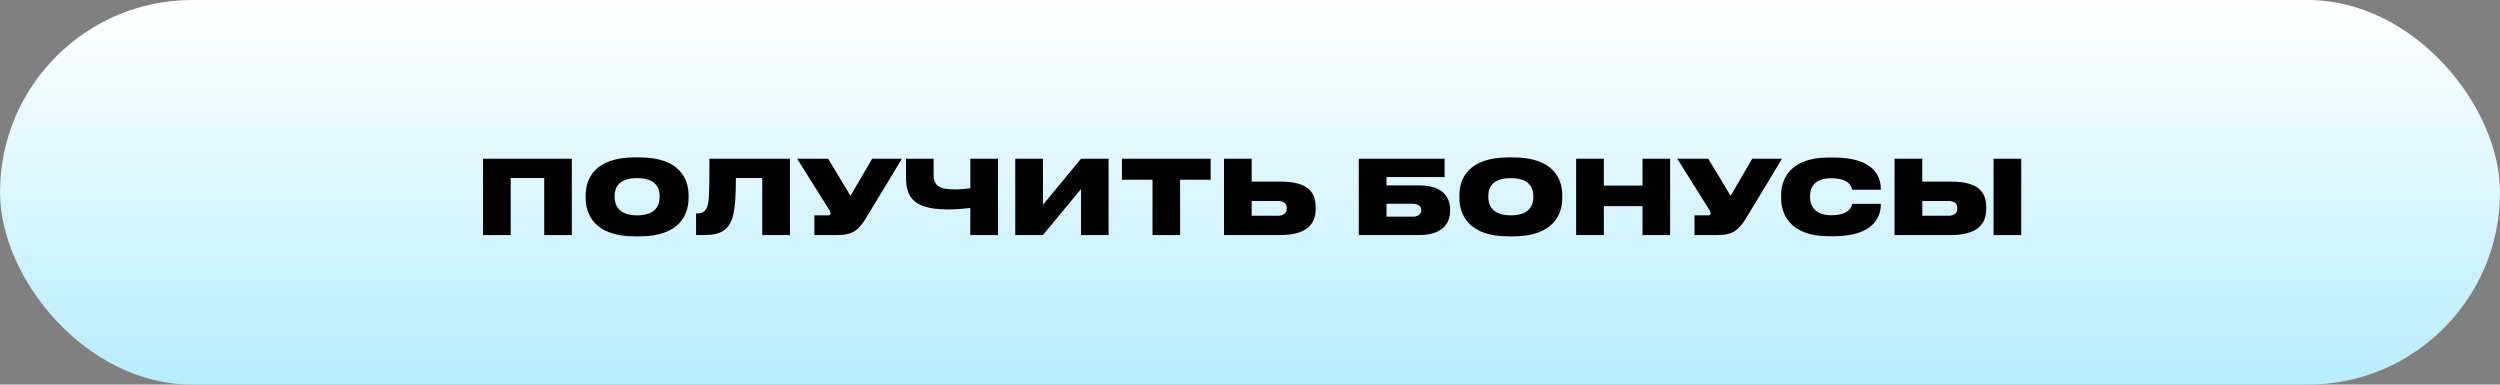
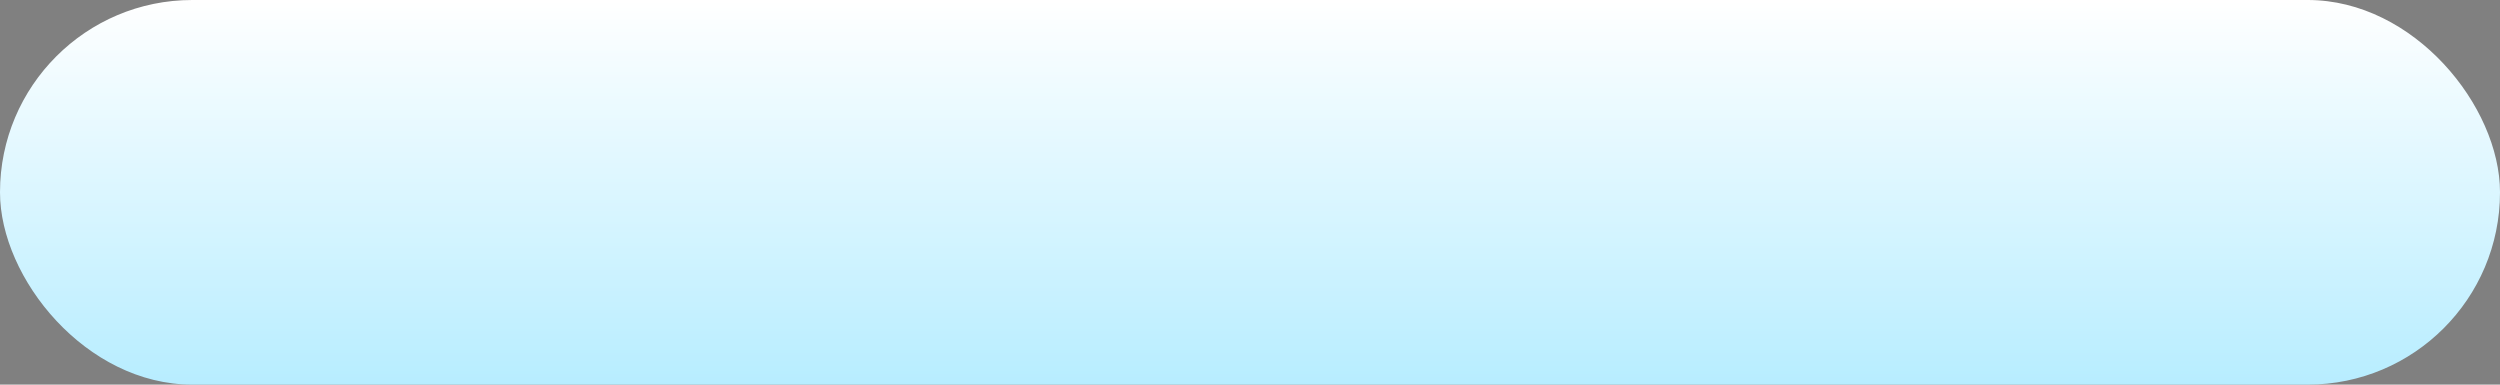
<svg xmlns="http://www.w3.org/2000/svg" width="585" height="90" viewBox="0 0 585 90" fill="none">
  <rect x="0" y="0" width="585" height="90" fill="#808080" stroke="none" />
  <rect width="585" height="90" rx="45" fill="url(#paint0_linear_279_33)" />
-   <path d="M113.024 55V37.144H133.808V55H127.352V41.656H119.504V55H113.024ZM148.548 36.832H149.628C159.156 36.832 161.124 41.968 161.124 45.664V46.384C161.124 50.032 159.18 55.312 149.628 55.312H148.548C139.044 55.312 137.052 50.032 137.052 46.384V45.664C137.052 41.944 139.068 36.832 148.548 36.832ZM154.356 46.12V45.856C154.356 44.128 153.588 41.68 149.076 41.68C144.564 41.68 143.82 44.128 143.82 45.856V46.12C143.82 47.848 144.612 50.392 149.1 50.392C153.588 50.392 154.356 47.848 154.356 46.12ZM178.367 55V41.656H172.199C172.199 46.576 171.911 49.672 171.215 51.472C170.327 53.704 168.623 55 164.927 55H162.887V49.936H163.271C164.399 49.936 165.023 49.408 165.407 48.568C165.935 47.416 166.007 45.64 166.007 37.144H184.847V55H178.367ZM211.043 37.144L202.643 51.04C201.059 53.632 199.691 55 196.067 55H190.571V50.392H193.787C194.147 50.392 194.339 50.248 194.339 49.96V49.936C194.339 49.624 194.243 49.384 193.955 48.976L186.539 37.144H193.787L199.019 45.832L204.083 37.144H211.043ZM227.056 55V48.664C225.616 48.832 223.768 49 222.136 49C215.272 49 212.008 47.344 212.008 41.656V37.144H218.464V40.792C218.464 43.6 219.904 44.32 223.504 44.32C224.608 44.32 226.36 44.176 227.056 44.056V37.144H233.536V55H227.056ZM252.955 55V44.224L244.051 55H237.571V37.144H244.051V47.92L252.955 37.144H259.411V55H252.955ZM269.686 55V42.064H262.534V37.144H283.294V42.064H276.142V55H269.686ZM292.894 37.144V42.496H299.566C306.094 42.496 307.87 44.944 307.87 48.592V48.856C307.87 52.264 305.998 55 299.542 55H286.414V37.144H292.894ZM292.894 50.488H299.014C300.43 50.488 301.102 49.792 301.102 48.808V48.64C301.102 47.656 300.43 47.032 299.014 47.032H292.894V50.488ZM317.961 55V37.144H338.025V41.44H324.441V43.384H332.049C337.329 43.384 339.321 45.88 339.321 49.048V49.312C339.321 52.48 337.329 55 332.049 55H317.961ZM324.441 50.704H330.489C331.833 50.704 332.553 50.152 332.553 49.216V49.096C332.553 48.232 331.857 47.68 330.489 47.68H324.441V50.704ZM352.993 36.832H354.073C363.601 36.832 365.569 41.968 365.569 45.664V46.384C365.569 50.032 363.625 55.312 354.073 55.312H352.993C343.489 55.312 341.497 50.032 341.497 46.384V45.664C341.497 41.944 343.513 36.832 352.993 36.832ZM358.801 46.12V45.856C358.801 44.128 358.033 41.68 353.521 41.68C349.009 41.68 348.265 44.128 348.265 45.856V46.12C348.265 47.848 349.057 50.392 353.545 50.392C358.033 50.392 358.801 47.848 358.801 46.12ZM368.821 55V37.144H375.301V43.432H384.349V37.144H390.805V55H384.349V48.232H375.301V55H368.821ZM416.988 37.144L408.588 51.04C407.004 53.632 405.636 55 402.012 55H396.516V50.392H399.732C400.092 50.392 400.284 50.248 400.284 49.96V49.936C400.284 49.624 400.188 49.384 399.9 48.976L392.484 37.144H399.732L404.964 45.832L410.028 37.144H416.988ZM429.043 55.288H427.963C418.699 55.288 416.779 49.888 416.779 46.384V45.664C416.779 42.136 418.651 36.856 427.963 36.856H429.043C438.403 36.856 440.107 41.2 440.107 44.2V44.392H433.411C433.339 43.96 432.955 41.704 428.515 41.704C424.363 41.704 423.547 44.128 423.547 45.832V46.12C423.547 47.848 424.411 50.368 428.539 50.368C432.955 50.368 433.339 48.088 433.411 47.704H440.107V47.896C440.107 50.68 438.451 55.288 429.043 55.288ZM449.809 37.144V42.496H456.481C463.009 42.496 464.785 44.944 464.785 48.592V48.856C464.785 52.264 462.913 55 456.457 55H443.329V37.144H449.809ZM449.809 50.488H455.929C457.345 50.488 458.017 49.792 458.017 48.808V48.64C458.017 47.656 457.345 47.032 455.929 47.032H449.809V50.488ZM472.969 37.144V55H466.489V37.144H472.969Z" fill="black" />
  <defs>
    <linearGradient id="paint0_linear_279_33" x1="292.5" y1="0" x2="292.5" y2="90" gradientUnits="userSpaceOnUse">
      <stop stop-color="white" />
      <stop offset="1" stop-color="#B7EDFF" />
    </linearGradient>
  </defs>
</svg>